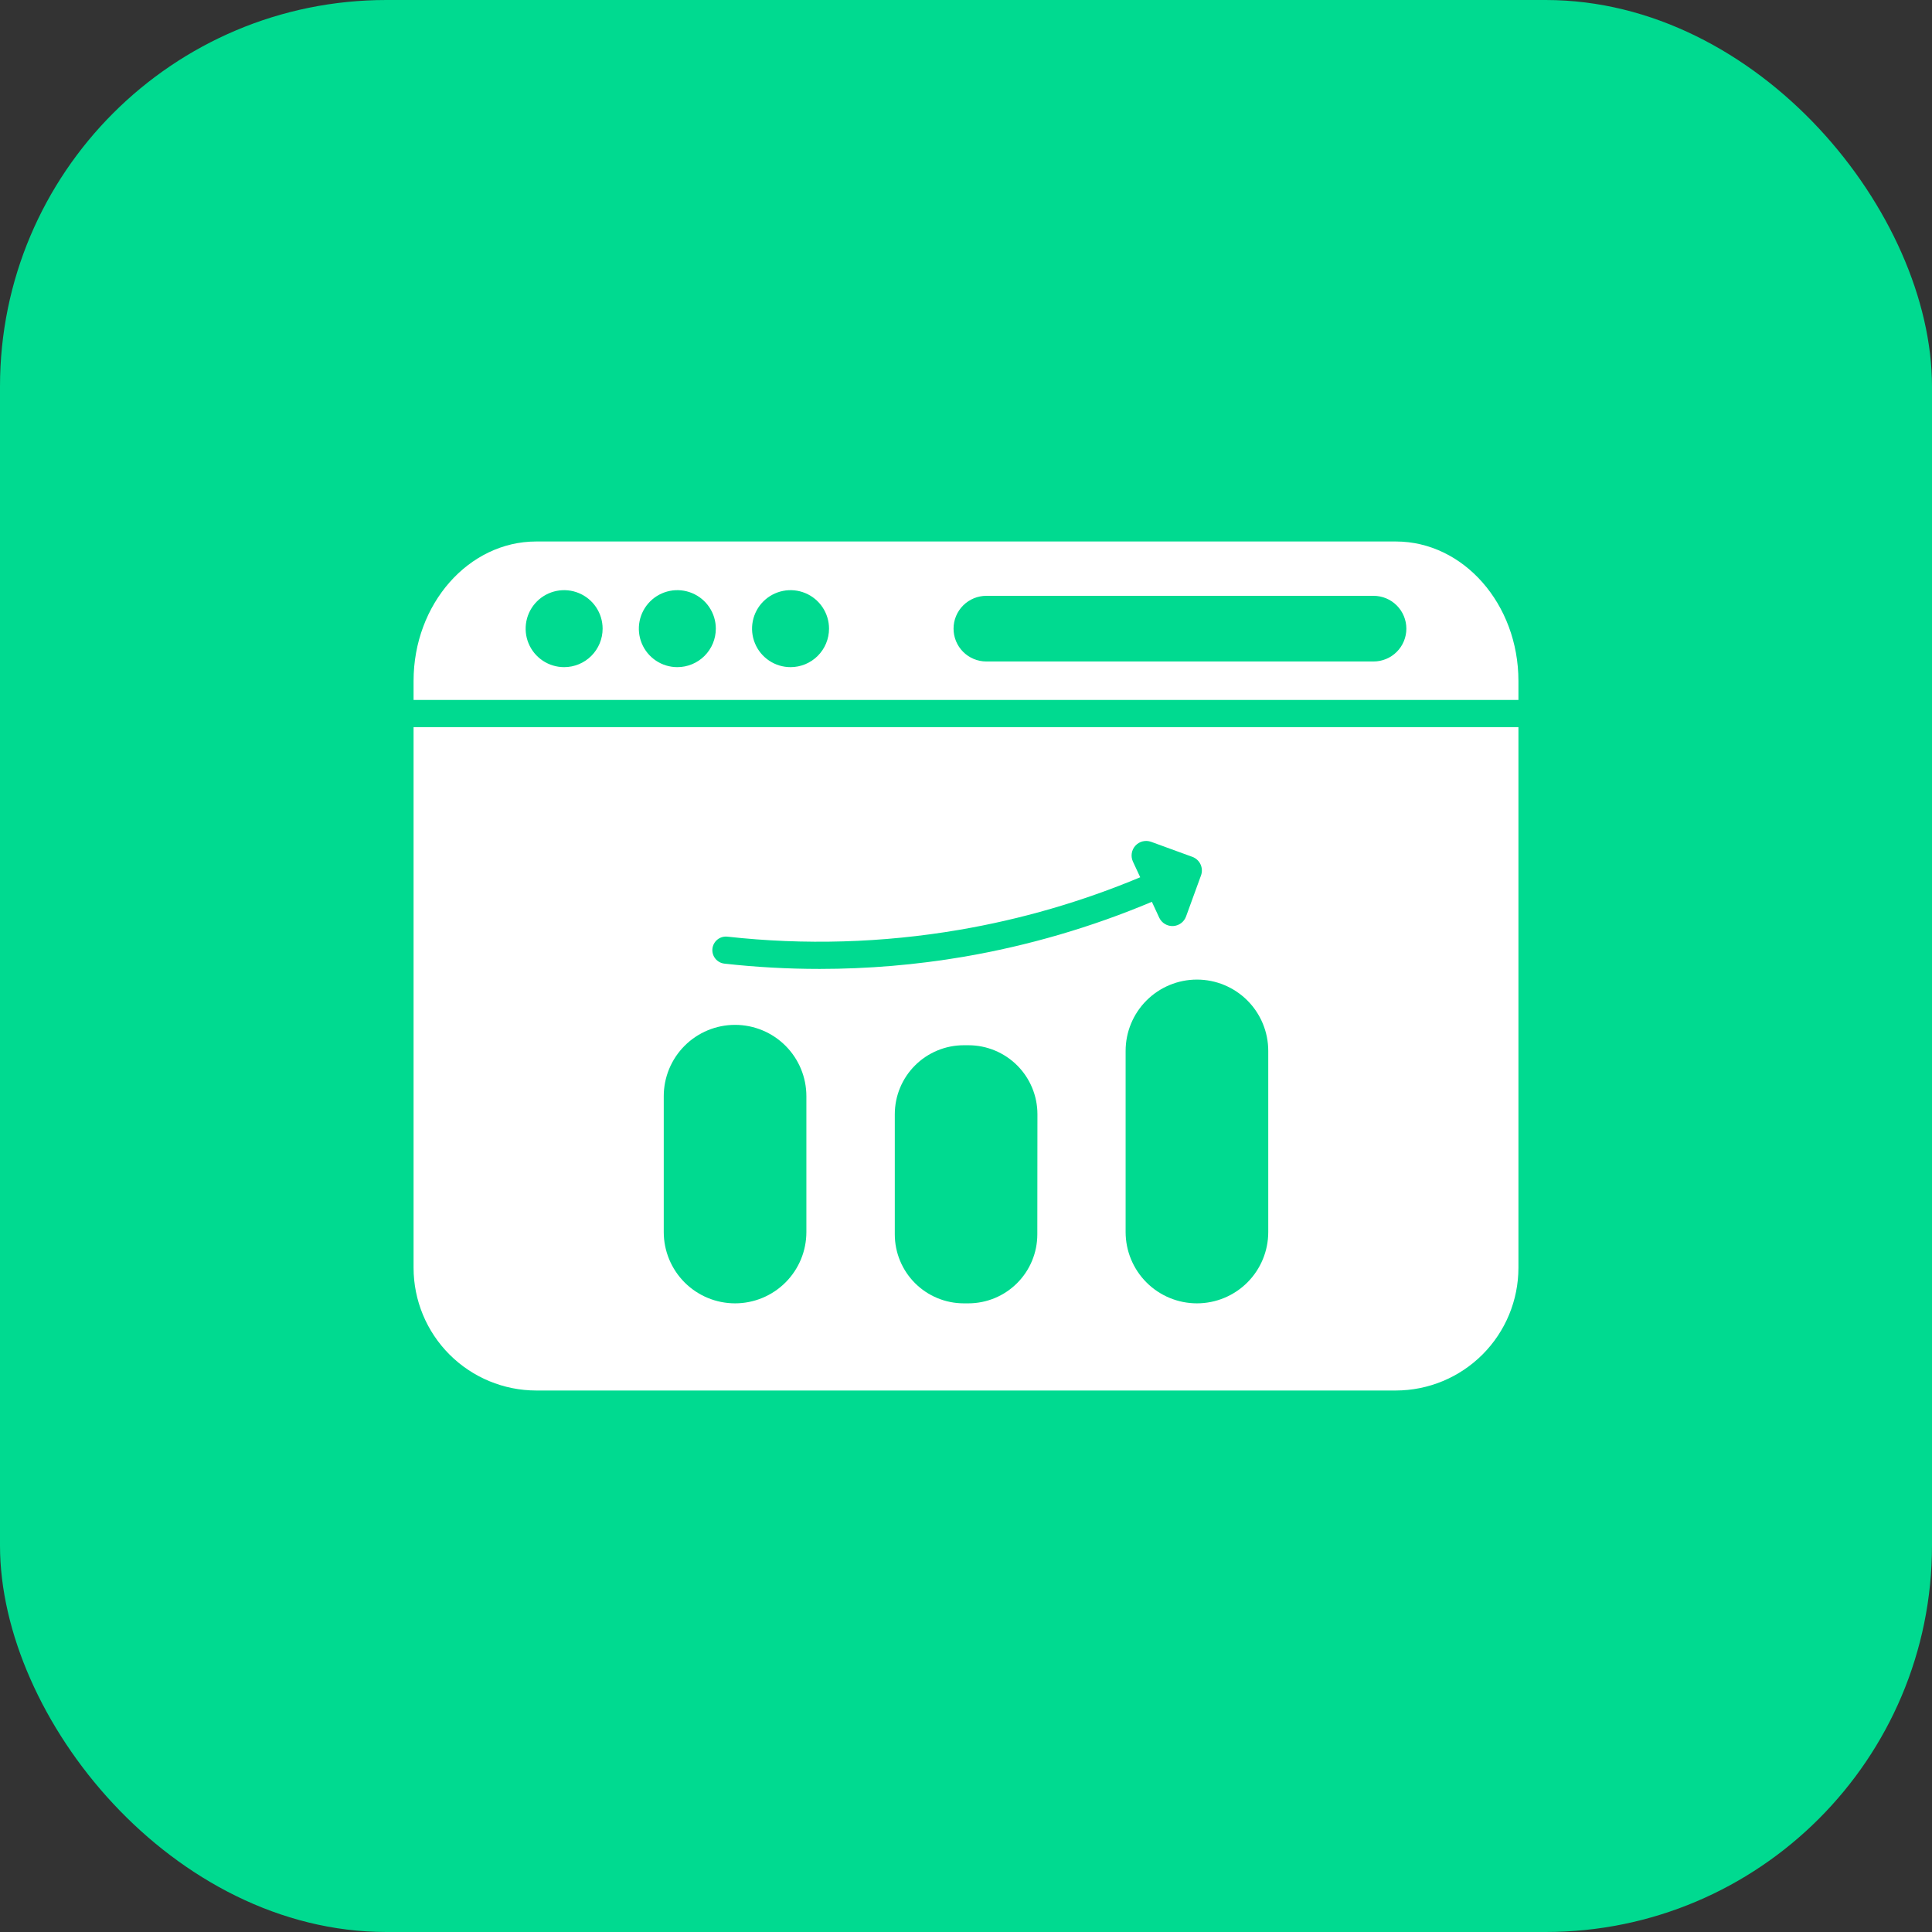
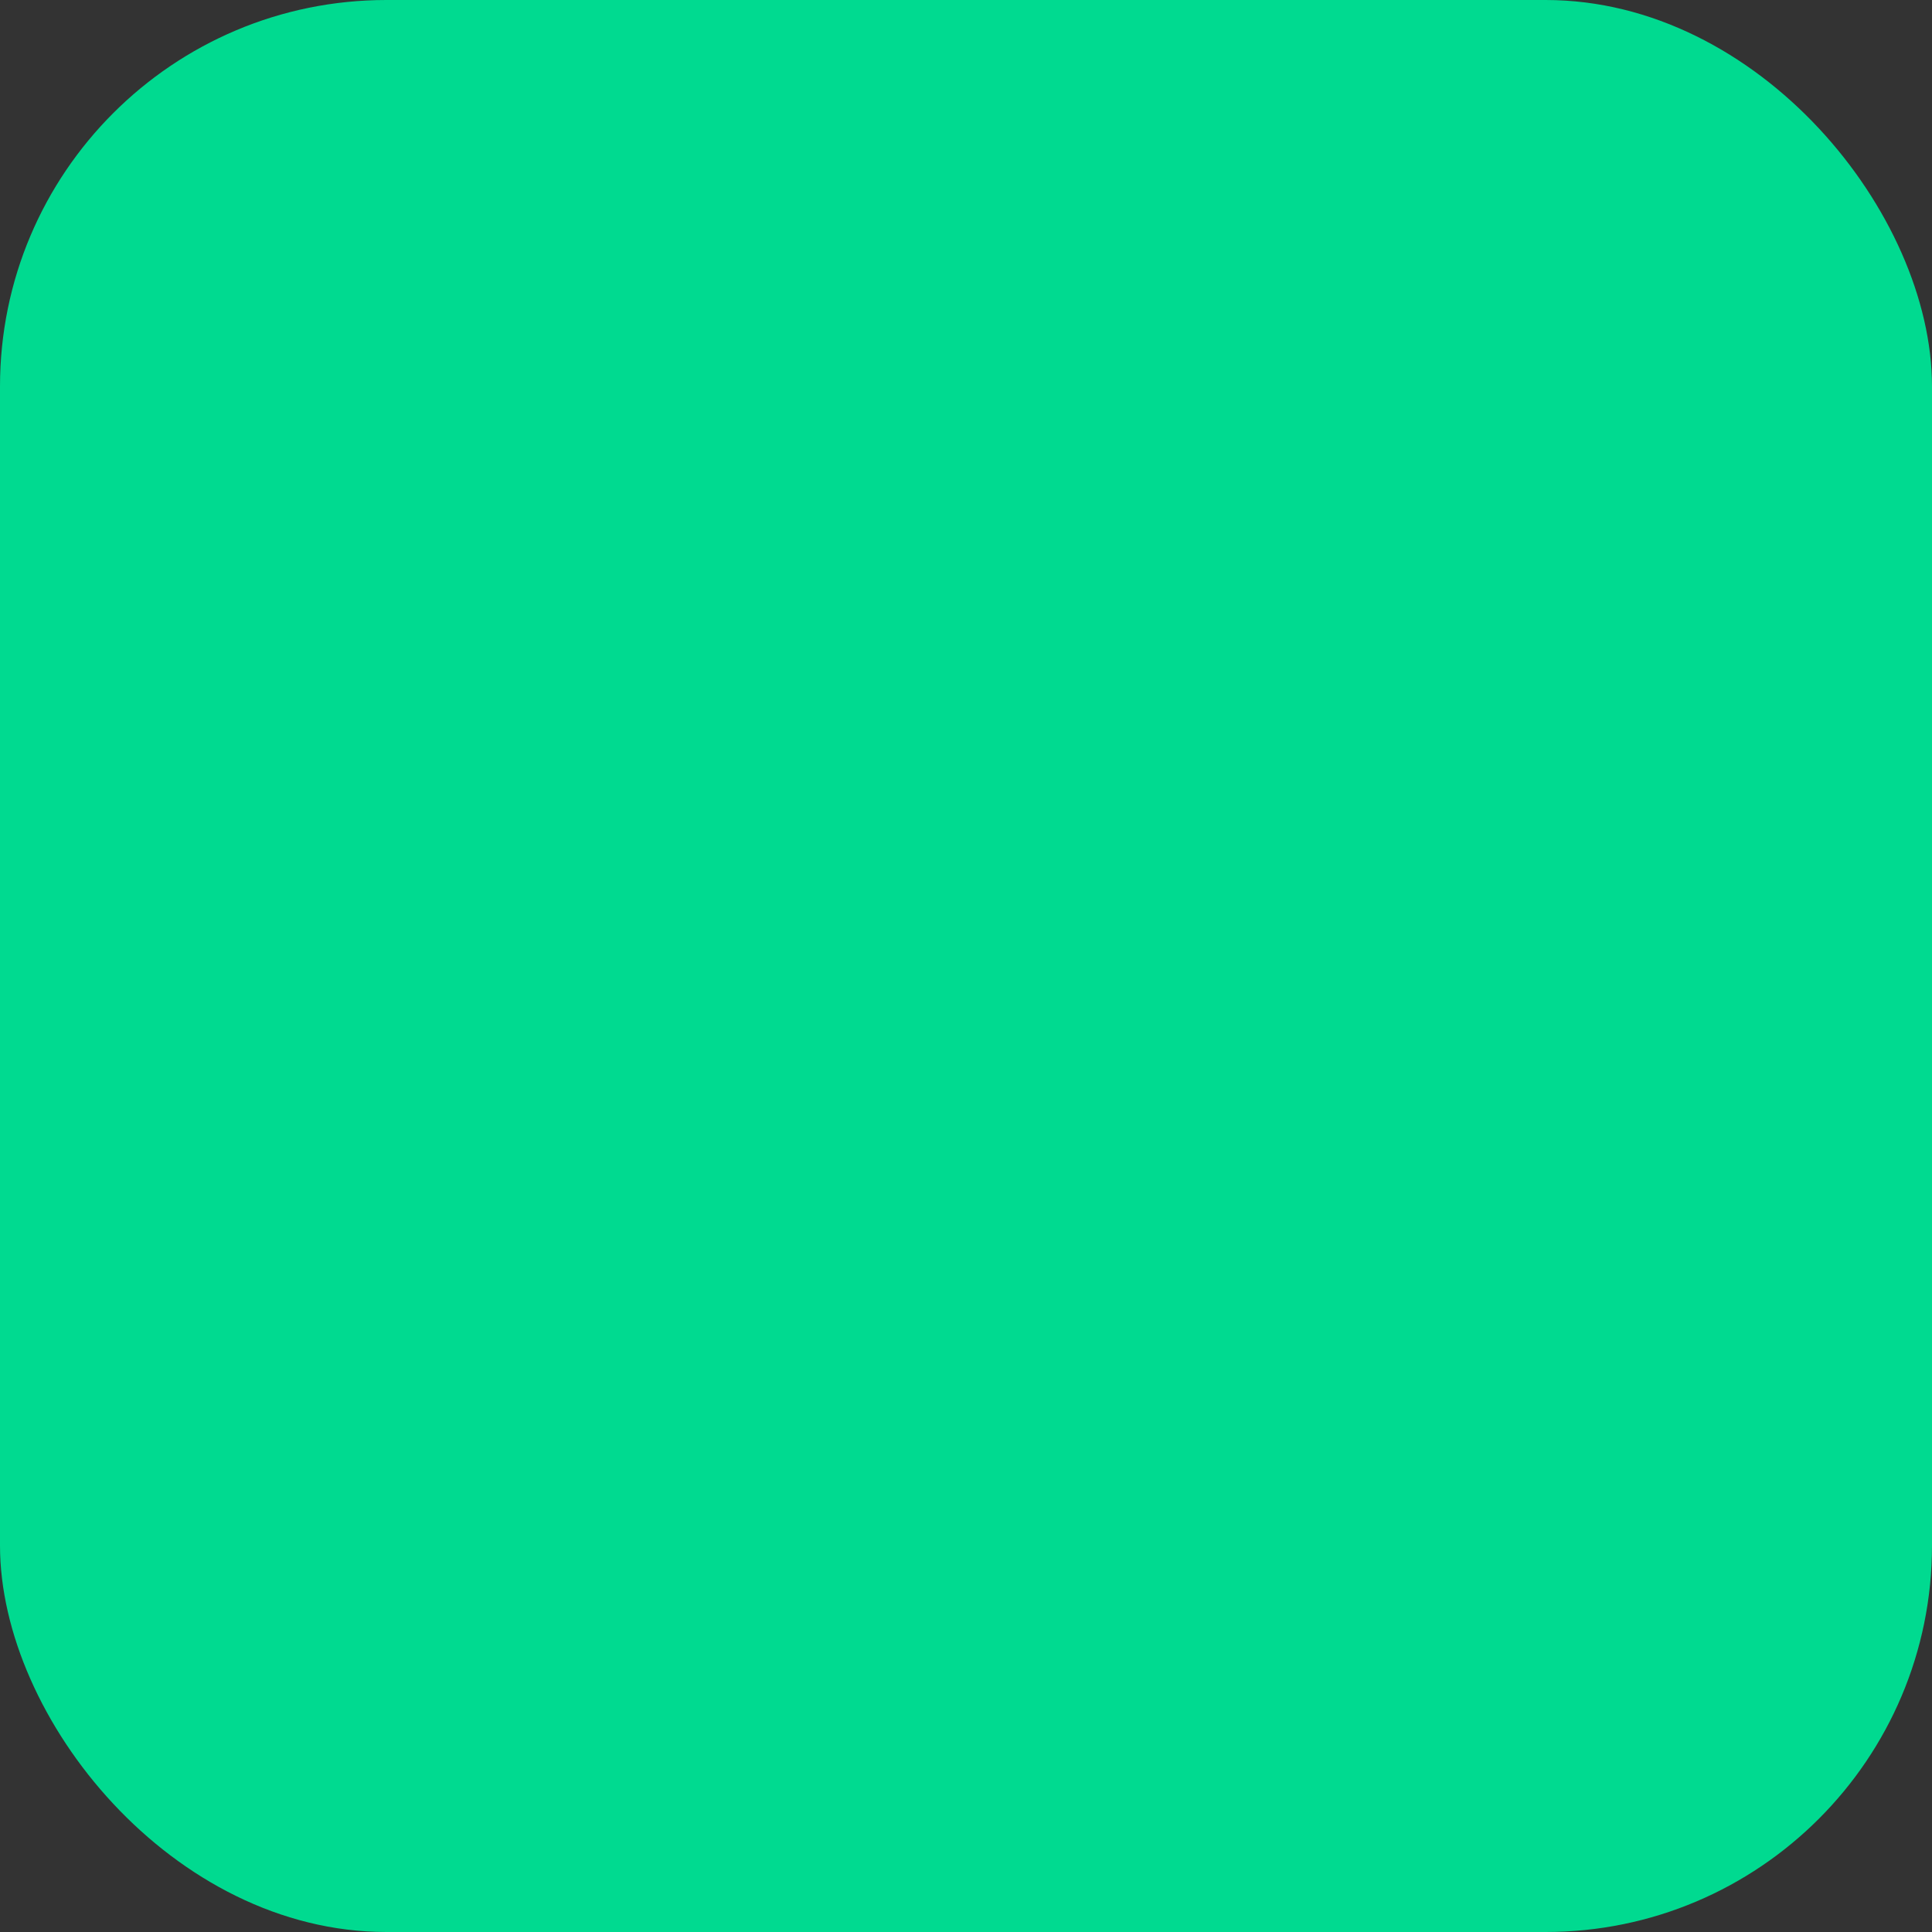
<svg xmlns="http://www.w3.org/2000/svg" width="500" height="500" viewBox="0 0 500 500" fill="none">
  <rect x="0" y="0" width="500" height="500" fill="#333333" stroke="none" />
  <rect width="500" height="500" rx="100" fill="#00DA90" />
-   <path d="M361.223 140.137H138.777C121.27 140.137 107.031 156.326 107.031 176.23V181.152H392.969V176.23C392.969 156.326 378.73 140.137 361.223 140.137ZM145.996 172.656C144.026 172.656 142.1 172.072 140.462 170.978C138.824 169.883 137.547 168.327 136.793 166.507C136.039 164.687 135.842 162.684 136.227 160.752C136.611 158.82 137.56 157.045 138.953 155.652C140.346 154.259 142.121 153.31 144.053 152.926C145.985 152.541 147.988 152.739 149.808 153.493C151.628 154.247 153.184 155.523 154.278 157.161C155.373 158.799 155.957 160.725 155.957 162.695C155.957 165.337 154.908 167.871 153.04 169.739C151.172 171.607 148.638 172.656 145.996 172.656ZM175.293 172.656C173.323 172.656 171.397 172.072 169.759 170.978C168.121 169.883 166.844 168.327 166.09 166.507C165.336 164.687 165.139 162.684 165.523 160.752C165.908 158.82 166.856 157.045 168.25 155.652C169.643 154.259 171.417 153.31 173.35 152.926C175.282 152.541 177.285 152.739 179.105 153.493C180.925 154.247 182.481 155.523 183.575 157.161C184.67 158.799 185.254 160.725 185.254 162.695C185.254 165.337 184.204 167.871 182.336 169.739C180.468 171.607 177.935 172.656 175.293 172.656ZM204.59 172.656C202.62 172.656 200.694 172.072 199.056 170.978C197.418 169.883 196.141 168.327 195.387 166.507C194.633 164.687 194.436 162.684 194.82 160.752C195.205 158.82 196.153 157.045 197.546 155.652C198.939 154.259 200.714 153.31 202.647 152.926C204.579 152.541 206.582 152.739 208.402 153.493C210.222 154.247 211.778 155.523 212.872 157.161C213.967 158.799 214.551 160.725 214.551 162.695C214.551 165.337 213.501 167.871 211.633 169.739C209.765 171.607 207.232 172.656 204.59 172.656ZM355.469 171.191H255.273C253.02 171.191 250.859 170.296 249.266 168.703C247.672 167.11 246.777 164.949 246.777 162.695C246.777 160.442 247.672 158.281 249.266 156.688C250.859 155.094 253.02 154.199 255.273 154.199H355.469C357.722 154.199 359.883 155.094 361.476 156.688C363.07 158.281 363.965 160.442 363.965 162.695C363.965 164.949 363.07 167.11 361.476 168.703C359.883 170.296 357.722 171.191 355.469 171.191ZM138.777 359.863H361.223C369.64 359.856 377.71 356.508 383.662 350.556C389.614 344.605 392.961 336.534 392.969 328.117V188.184H107.031V328.117C107.039 336.534 110.386 344.605 116.338 350.556C122.29 356.508 130.36 359.856 138.777 359.863ZM268.457 319.469C268.451 324.198 266.569 328.732 263.224 332.076C259.879 335.42 255.345 337.3 250.615 337.305H249.414C244.685 337.3 240.15 335.42 236.805 332.076C233.46 328.732 231.578 324.198 231.572 319.469V288.344C231.578 283.614 233.46 279.08 236.805 275.737C240.15 272.393 244.685 270.512 249.414 270.508H250.645C255.374 270.512 259.909 272.393 263.253 275.737C266.598 279.08 268.48 283.614 268.486 288.344L268.457 319.469ZM328.223 271.973V318.848C328.223 323.743 326.278 328.437 322.817 331.899C319.355 335.36 314.661 337.305 309.766 337.305C304.871 337.305 300.176 335.36 296.715 331.899C293.253 328.437 291.309 323.743 291.309 318.848V271.973C291.309 267.078 293.253 262.383 296.715 258.922C300.176 255.46 304.871 253.516 309.766 253.516C314.661 253.516 319.355 255.46 322.817 258.922C326.278 262.383 328.223 267.078 328.223 271.973ZM184.375 245.512C184.478 244.586 184.945 243.739 185.672 243.156C186.399 242.574 187.328 242.304 188.254 242.406C208.224 244.622 228.407 244.03 248.213 240.648C264.304 237.905 280.03 233.338 295.088 227.037L293.201 222.982C292.89 222.309 292.785 221.558 292.899 220.825C293.013 220.092 293.341 219.409 293.841 218.862C294.342 218.314 294.993 217.926 295.713 217.747C296.433 217.568 297.19 217.606 297.889 217.855L308.594 221.758C309.524 222.102 310.281 222.801 310.698 223.701C311.115 224.601 311.159 225.63 310.82 226.562L306.947 237.191C306.692 237.89 306.236 238.497 305.636 238.937C305.035 239.376 304.318 239.628 303.575 239.66C302.832 239.692 302.096 239.503 301.461 239.116C300.825 238.73 300.318 238.164 300.004 237.49L298.105 233.389C282.47 239.97 266.134 244.741 249.414 247.609C237.093 249.704 224.617 250.757 212.119 250.756C203.897 250.757 195.681 250.301 187.51 249.391C187.049 249.343 186.602 249.205 186.194 248.984C185.787 248.763 185.427 248.464 185.136 248.103C184.844 247.743 184.627 247.328 184.496 246.883C184.366 246.439 184.325 245.972 184.375 245.512ZM171.777 283.691C171.777 278.796 173.722 274.102 177.183 270.64C180.645 267.179 185.339 265.234 190.234 265.234C195.129 265.234 199.824 267.179 203.285 270.64C206.747 274.102 208.691 278.796 208.691 283.691V318.848C208.691 323.743 206.747 328.437 203.285 331.899C199.824 335.36 195.129 337.305 190.234 337.305C185.339 337.305 180.645 335.36 177.183 331.899C173.722 328.437 171.777 323.743 171.777 318.848V283.691Z" fill="white" />
</svg>